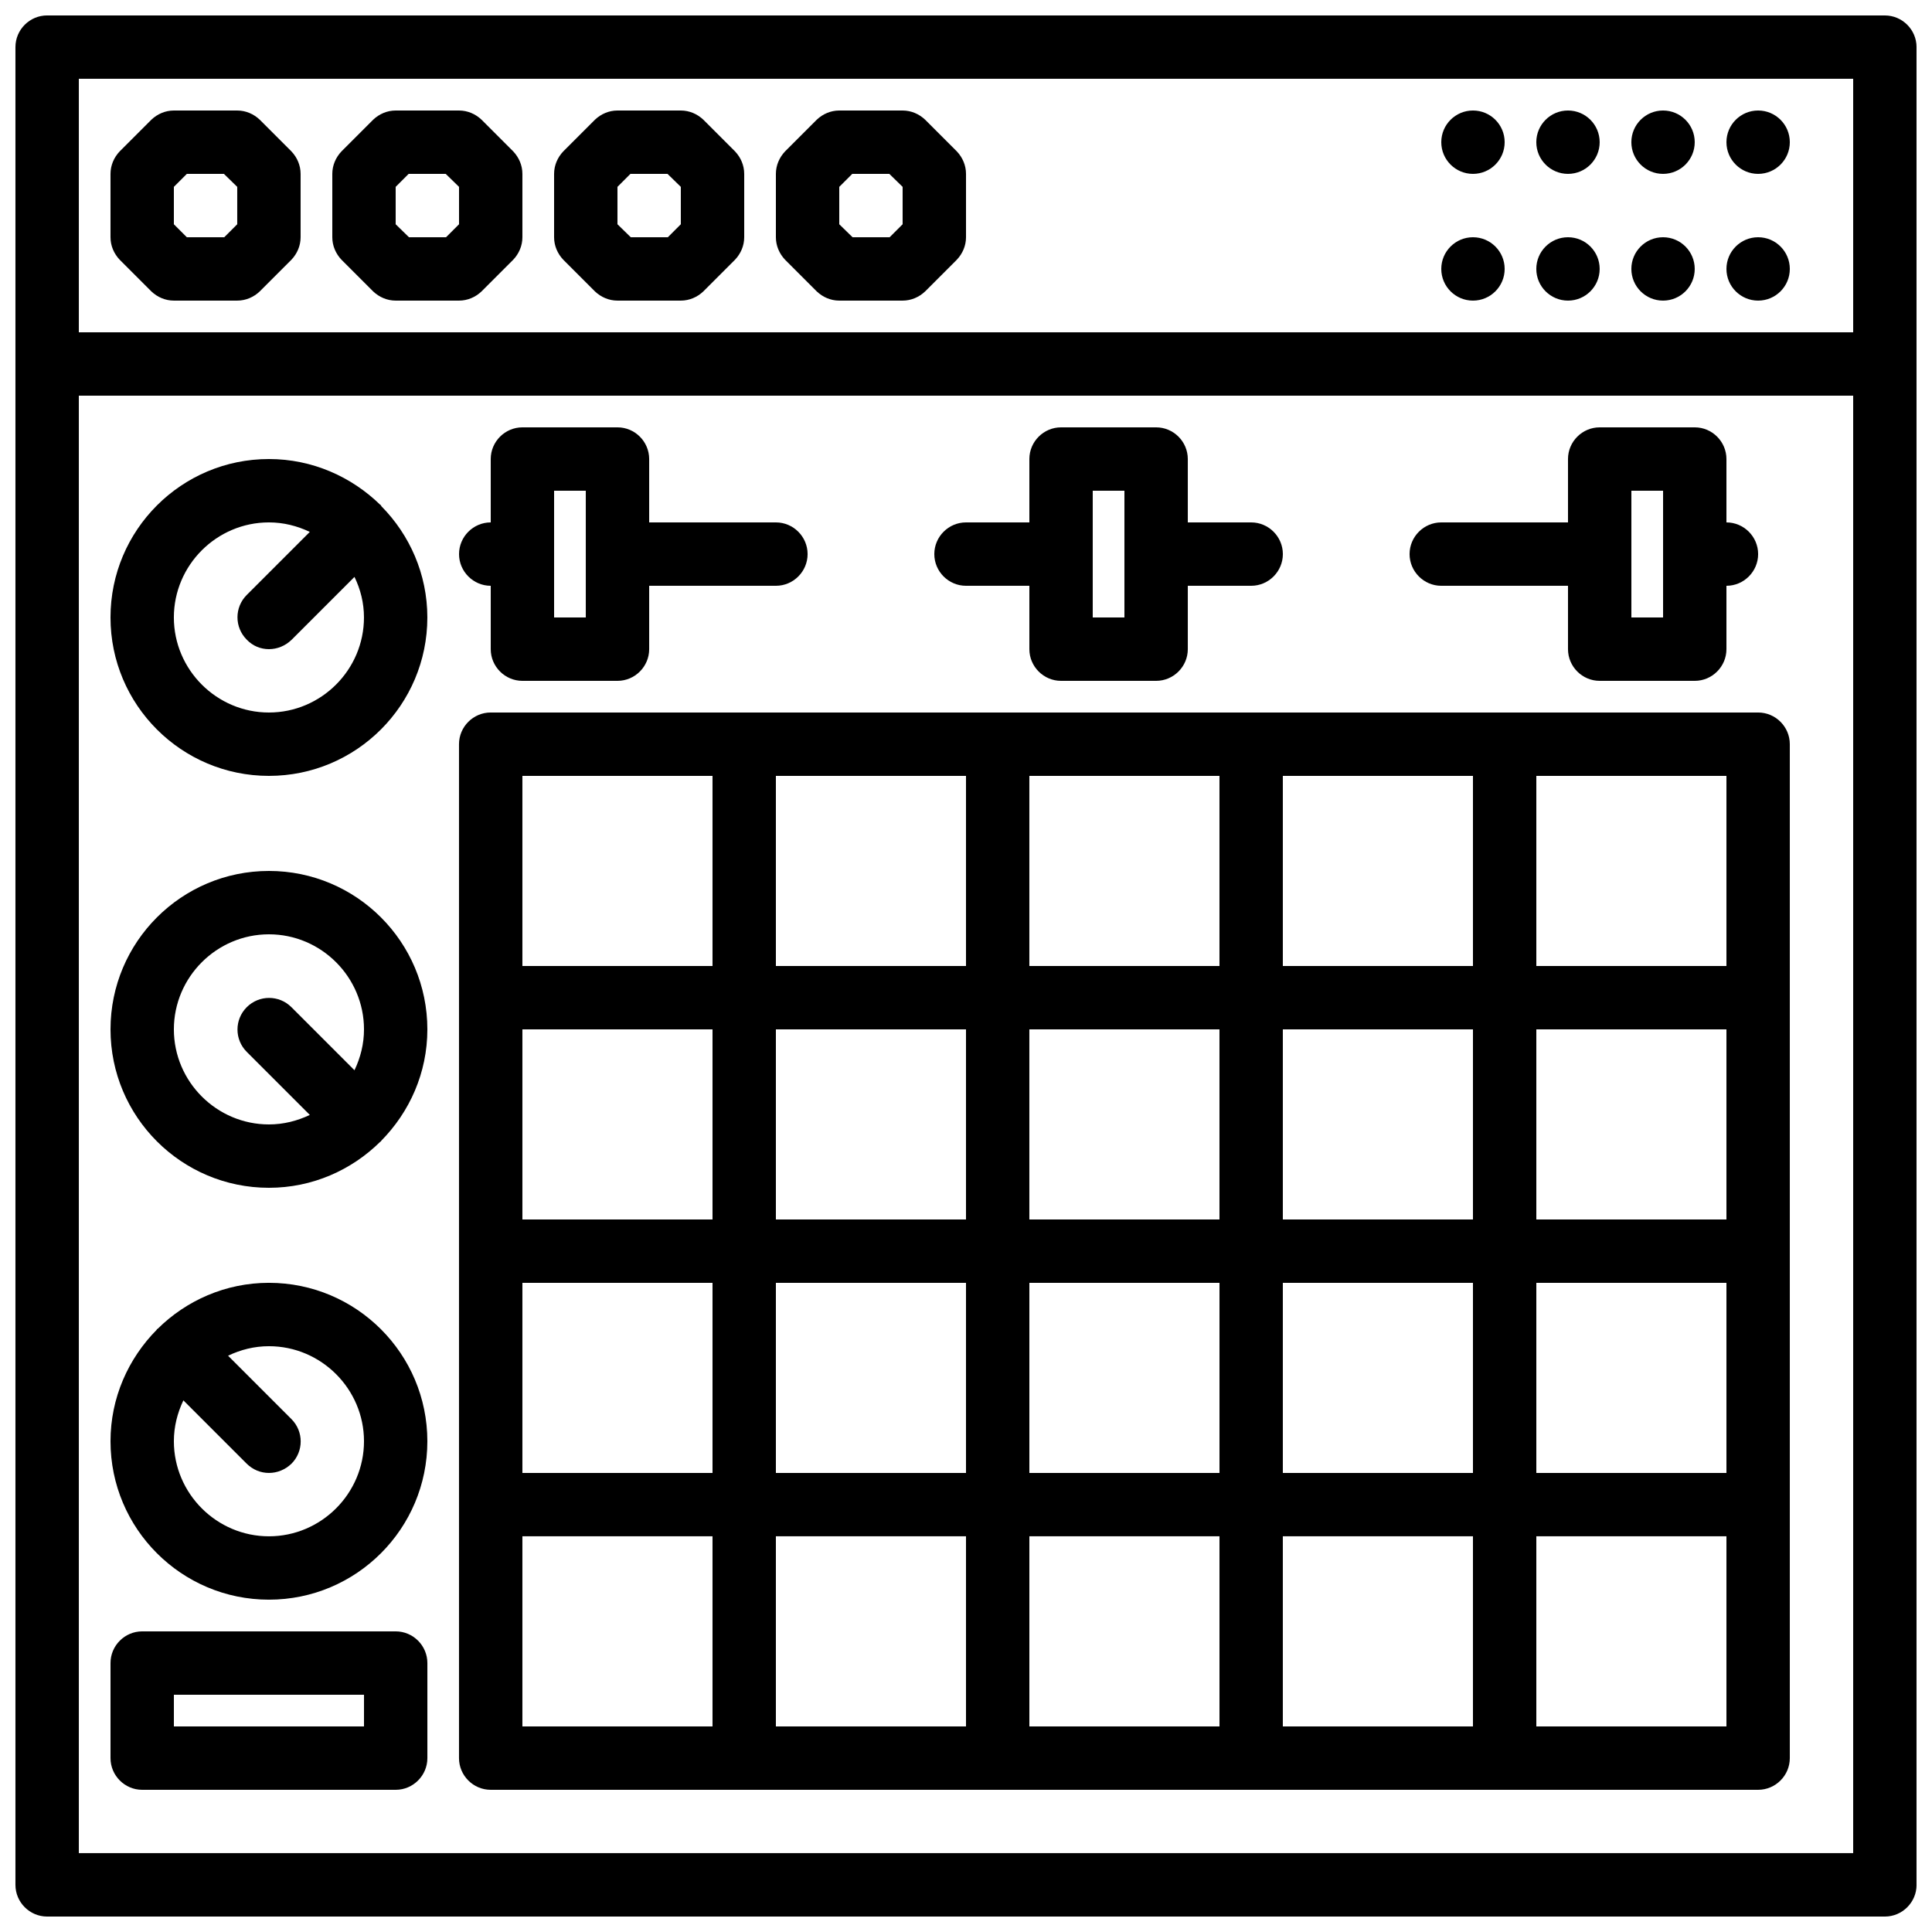
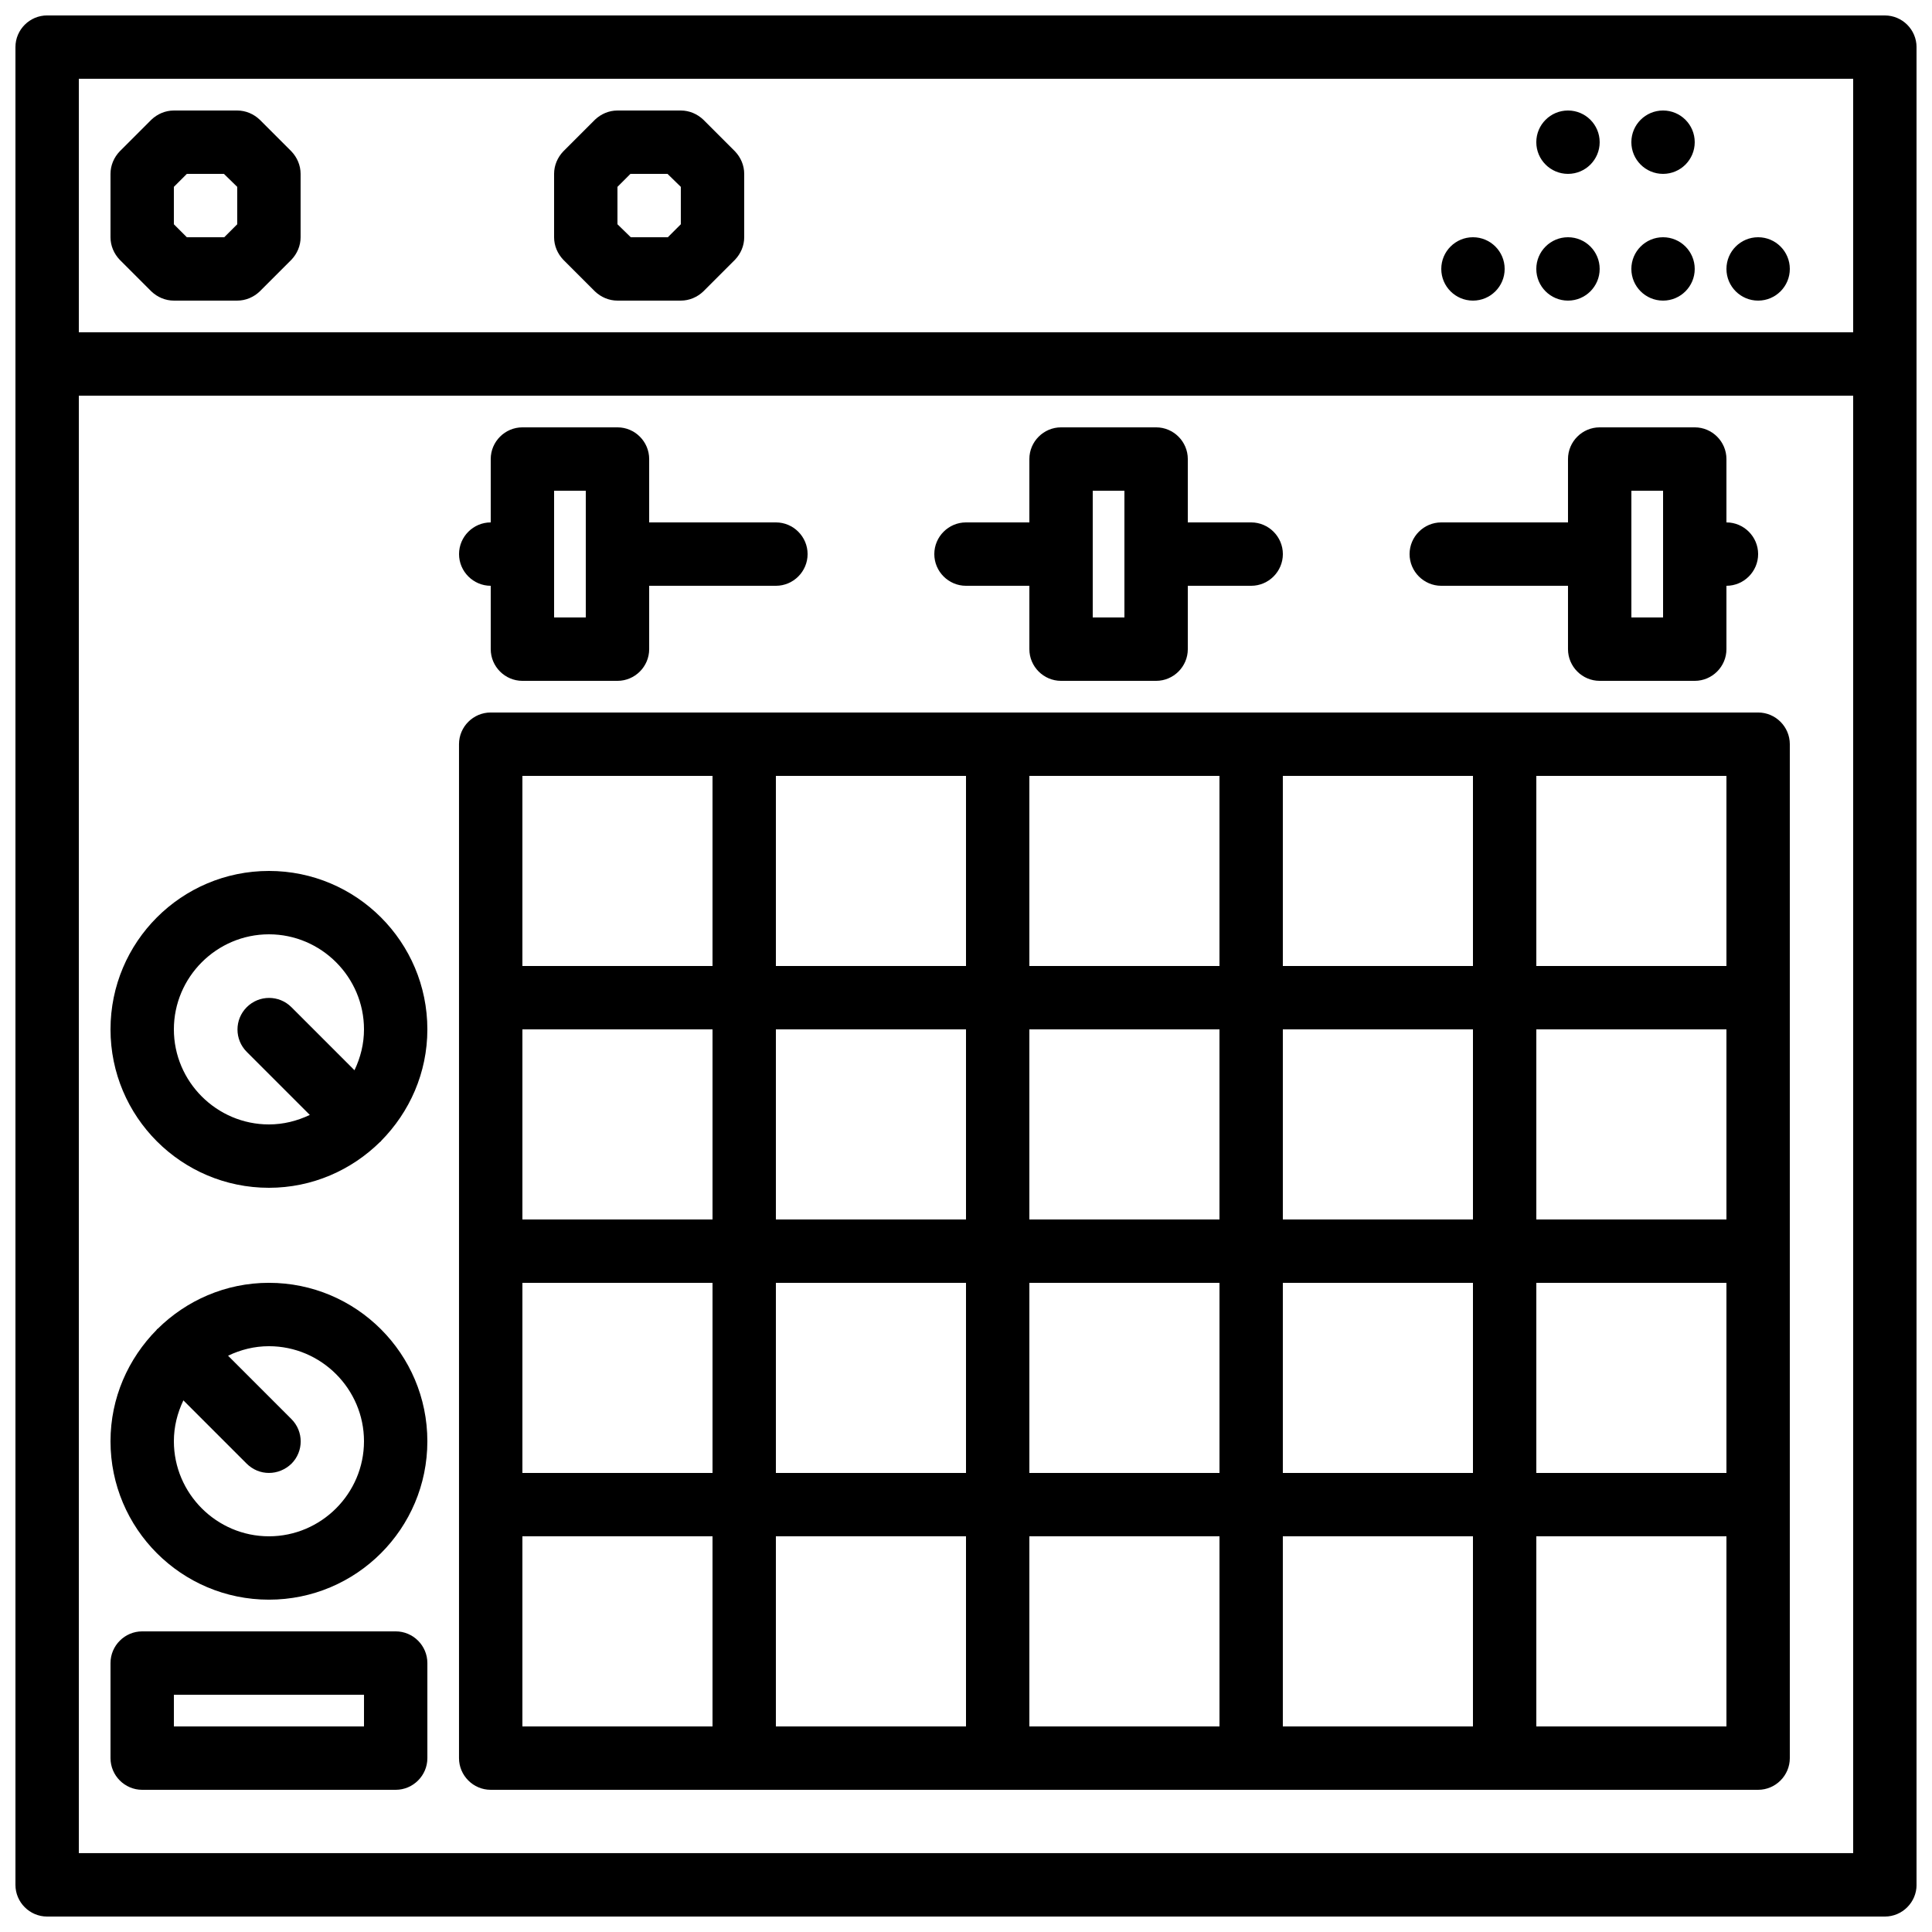
<svg xmlns="http://www.w3.org/2000/svg" width="800px" height="800px" version="1.1" viewBox="144 144 512 512">
  <defs>
    <clipPath id="a">
      <path d="m148.09 148.09h503.81v503.81h-503.81z" />
    </clipPath>
  </defs>
  <path d="m525.95 299.24h33.586v16.793c0 4.617 3.777 8.398 8.398 8.398h25.191c4.617 0 8.398-3.777 8.398-8.398v-16.793c4.617 0 8.398-3.777 8.398-8.398 0-4.617-3.777-8.398-8.398-8.398v-16.793c0-4.617-3.777-8.398-8.398-8.398h-25.191c-4.617 0-8.398 3.777-8.398 8.398v16.793h-33.586c-4.617 0-8.398 3.777-8.398 8.398 0.004 4.617 3.781 8.398 8.398 8.398zm50.383-25.191h8.398v33.586h-8.398z" />
-   <path d="m244.99 277.91c-0.082-0.082-0.082-0.082-0.168-0.082-7.641-7.477-18.051-12.18-29.555-12.18-23.176 0-41.984 18.809-41.984 41.984 0 23.176 18.809 41.984 41.984 41.984s41.984-18.809 41.984-41.984c0-11.504-4.703-21.914-12.176-29.473-0.086-0.082-0.086-0.168-0.086-0.25zm-29.723 54.914c-13.855 0-25.191-11.336-25.191-25.191 0-13.855 11.336-25.191 25.191-25.191 3.863 0 7.473 0.922 10.832 2.519l-16.711 16.711c-3.273 3.273-3.273 8.566 0 11.84 1.594 1.68 3.695 2.519 5.879 2.519 2.184 0 4.281-0.84 5.961-2.434l16.711-16.711c1.594 3.273 2.516 6.883 2.516 10.746 0 13.855-11.332 25.191-25.188 25.191z" />
  <path d="m215.27 374.81c-23.176 0-41.984 18.809-41.984 41.984s18.809 41.984 41.984 41.984c11.504 0 21.914-4.703 29.473-12.176 0.082-0.082 0.082-0.082 0.168-0.082 0.082 0 0.082-0.082 0.082-0.168 7.559-7.644 12.262-18.055 12.262-29.559 0-23.176-18.809-41.984-41.984-41.984zm-25.191 41.984c0-13.855 11.336-25.191 25.191-25.191s25.191 11.336 25.191 25.191c0 3.863-0.922 7.473-2.519 10.832l-16.711-16.711c-3.273-3.273-8.566-3.273-11.84 0-3.273 3.273-3.273 8.566 0 11.84l16.711 16.711c-3.359 1.594-6.969 2.519-10.832 2.519-13.855 0-25.191-11.336-25.191-25.191z" />
  <path d="m215.27 483.96c-11.504 0-21.914 4.703-29.473 12.176-0.082 0.082-0.082 0.082-0.168 0.082-0.082 0-0.082 0.082-0.082 0.168-7.559 7.644-12.262 18.055-12.262 29.559 0 23.176 18.809 41.984 41.984 41.984s41.984-18.809 41.984-41.984c0-23.172-18.809-41.984-41.984-41.984zm0 67.176c-13.855 0-25.191-11.336-25.191-25.191 0-3.863 0.922-7.473 2.519-10.832l16.711 16.711c1.676 1.68 3.777 2.519 5.961 2.519 2.184 0 4.281-0.84 5.961-2.434 3.273-3.273 3.273-8.566 0-11.84l-16.793-16.793c3.359-1.598 6.969-2.519 10.832-2.519 13.855 0 25.191 11.336 25.191 25.191-0.004 13.852-11.336 25.188-25.191 25.188z" />
-   <path d="m618.32 181.68c0 4.641-3.762 8.398-8.398 8.398s-8.395-3.758-8.395-8.398c0-4.637 3.758-8.395 8.395-8.395s8.398 3.758 8.398 8.395" />
  <path d="m618.32 215.27c0 4.637-3.762 8.395-8.398 8.395s-8.395-3.758-8.395-8.395 3.758-8.398 8.395-8.398 8.398 3.762 8.398 8.398" />
  <path d="m593.12 181.68c0 4.641-3.758 8.398-8.395 8.398-4.641 0-8.398-3.758-8.398-8.398 0-4.637 3.758-8.395 8.398-8.395 4.637 0 8.395 3.758 8.395 8.395" />
  <path d="m593.12 215.27c0 4.637-3.758 8.395-8.395 8.395-4.641 0-8.398-3.758-8.398-8.395s3.758-8.398 8.398-8.398c4.637 0 8.395 3.762 8.395 8.398" />
  <path d="m567.93 181.68c0 4.641-3.758 8.398-8.395 8.398-4.637 0-8.398-3.758-8.398-8.398 0-4.637 3.762-8.395 8.398-8.395 4.637 0 8.395 3.758 8.395 8.395" />
  <path d="m567.93 215.27c0 4.637-3.758 8.395-8.395 8.395-4.637 0-8.398-3.758-8.398-8.395s3.762-8.398 8.398-8.398c4.637 0 8.395 3.762 8.395 8.398" />
-   <path d="m542.75 181.68c0 4.641-3.762 8.398-8.398 8.398-4.637 0-8.398-3.758-8.398-8.398 0-4.637 3.762-8.395 8.398-8.395 4.637 0 8.398 3.758 8.398 8.395" />
  <path d="m542.75 215.27c0 4.637-3.762 8.395-8.398 8.395-4.637 0-8.398-3.758-8.398-8.395s3.762-8.398 8.398-8.398c4.637 0 8.398 3.762 8.398 8.398" />
  <g clip-path="url(#a)">
    <path d="m643.51 148.09h-487.02c-4.621 0-8.398 3.777-8.398 8.398v487.02c0 4.617 3.777 8.398 8.398 8.398h487.02c4.617 0 8.398-3.777 8.398-8.398l-0.004-403.05v-83.965c0-4.621-3.777-8.398-8.395-8.398zm-478.62 16.793h470.22v67.176h-470.22zm0 470.22v-386.25h470.22v386.25z" />
  </g>
  <path d="m212.83 175.72c-1.594-1.512-3.695-2.434-5.961-2.434h-16.793c-2.266 0-4.367 0.922-5.961 2.434l-8.398 8.398c-1.512 1.594-2.434 3.695-2.434 5.961v16.793c0 2.266 0.922 4.367 2.434 5.961l8.398 8.398c1.594 1.512 3.695 2.434 5.961 2.434h16.793c2.266 0 4.367-0.922 5.961-2.434l8.398-8.398c1.512-1.594 2.434-3.695 2.434-5.961v-16.793c0-2.266-0.922-4.367-2.434-5.961zm-5.961 27.711-3.441 3.441h-9.91l-3.441-3.441v-9.91l3.441-3.441h9.824l3.527 3.441z" />
-   <path d="m271.61 175.72c-1.594-1.512-3.691-2.434-5.961-2.434h-16.793c-2.266 0-4.367 0.922-5.961 2.434l-8.398 8.398c-1.512 1.594-2.434 3.695-2.434 5.961v16.793c0 2.266 0.922 4.367 2.434 5.961l8.398 8.398c1.594 1.512 3.695 2.434 5.961 2.434h16.793c2.266 0 4.367-0.922 5.961-2.434l8.398-8.398c1.512-1.594 2.434-3.695 2.434-5.961v-16.793c0-2.266-0.922-4.367-2.434-5.961zm-5.961 27.711-3.441 3.441h-9.824l-3.527-3.441v-9.91l3.441-3.441h9.824l3.527 3.441z" />
  <path d="m330.39 175.72c-1.598-1.512-3.695-2.434-5.965-2.434h-16.793c-2.266 0-4.367 0.922-5.961 2.434l-8.398 8.398c-1.512 1.594-2.434 3.695-2.434 5.961v16.793c0 2.266 0.922 4.367 2.434 5.961l8.398 8.398c1.594 1.512 3.695 2.434 5.961 2.434h16.793c2.266 0 4.367-0.922 5.961-2.434l8.398-8.398c1.512-1.594 2.438-3.695 2.438-5.961v-16.793c0-2.266-0.922-4.367-2.434-5.961zm-5.965 27.711-3.441 3.441h-9.824l-3.527-3.441v-9.91l3.441-3.441h9.824l3.527 3.441z" />
-   <path d="m389.17 175.72c-1.598-1.512-3.695-2.434-5.965-2.434h-16.793c-2.266 0-4.367 0.922-5.961 2.434l-8.398 8.398c-1.508 1.594-2.434 3.695-2.434 5.961v16.793c0 2.266 0.922 4.367 2.434 5.961l8.398 8.398c1.594 1.512 3.695 2.434 5.961 2.434h16.793c2.266 0 4.367-0.922 5.961-2.434l8.398-8.398c1.512-1.594 2.438-3.695 2.438-5.961v-16.793c0-2.266-0.922-4.367-2.434-5.961zm-5.965 27.711-3.441 3.441h-9.824l-3.527-3.441v-9.91l3.445-3.441h9.824l3.523 3.441z" />
  <path d="m609.92 332.82h-335.88c-4.617 0-8.398 3.777-8.398 8.398v268.7c0 4.617 3.777 8.398 8.398 8.398h335.88c4.617 0 8.398-3.777 8.398-8.398v-268.7c0-4.621-3.777-8.398-8.398-8.398zm-8.395 134.35h-50.383v-50.383h50.383zm-67.176 0h-50.383v-50.383h50.383zm-67.176 0h-50.383v-50.383h50.383zm-67.172 0h-50.383v-50.383h50.383zm-67.176 0h-50.383v-50.383h50.383zm-50.383 16.793h50.383v50.383h-50.383zm67.176 0h50.383v50.383h-50.383zm67.176 0h50.383v50.383h-50.383zm67.172 0h50.383v50.383h-50.383zm67.176 0h50.383v50.383h-50.383zm50.383-83.965h-50.383v-50.383h50.383zm-67.176 0h-50.383v-50.383h50.383zm-67.176 0h-50.383v-50.383h50.383zm-67.172 0h-50.383v-50.383h50.383zm-117.56-50.383h50.383v50.383h-50.383zm0 201.52h50.383v50.383h-50.383zm67.176 0h50.383v50.383h-50.383zm67.176 0h50.383v50.383h-50.383zm67.172 0h50.383v50.383h-50.383zm117.56 50.383h-50.383v-50.383h50.383z" />
  <path d="m248.86 576.33h-67.176c-4.617 0-8.398 3.777-8.398 8.398v25.191c0 4.617 3.777 8.398 8.398 8.398h67.176c4.617 0 8.398-3.777 8.398-8.398v-25.191c0-4.621-3.781-8.398-8.398-8.398zm-8.398 25.191h-50.379v-8.398h50.383z" />
  <path d="m400 299.24h16.793v16.793c0 4.617 3.777 8.398 8.398 8.398h25.191c4.617 0 8.398-3.777 8.398-8.398v-16.793h16.793c4.617 0 8.398-3.777 8.398-8.398 0-4.617-3.777-8.398-8.398-8.398h-16.793v-16.793c0-4.617-3.777-8.398-8.398-8.398h-25.191c-4.617 0-8.398 3.777-8.398 8.398v16.793h-16.793c-4.617 0-8.398 3.777-8.398 8.398 0 4.617 3.777 8.398 8.398 8.398zm33.586-25.191h8.398v33.586h-8.398z" />
  <path d="m274.05 299.24v16.793c0 4.617 3.777 8.398 8.398 8.398h25.191c4.617 0 8.398-3.777 8.398-8.398v-16.793h33.586c4.617 0 8.398-3.777 8.398-8.398 0-4.617-3.777-8.398-8.398-8.398h-33.586v-16.793c0-4.617-3.777-8.398-8.398-8.398h-25.191c-4.617 0-8.398 3.777-8.398 8.398v16.793c-4.617 0-8.398 3.777-8.398 8.398 0 4.617 3.781 8.398 8.398 8.398zm16.793-25.191h8.398v33.586h-8.398z" />
</svg>